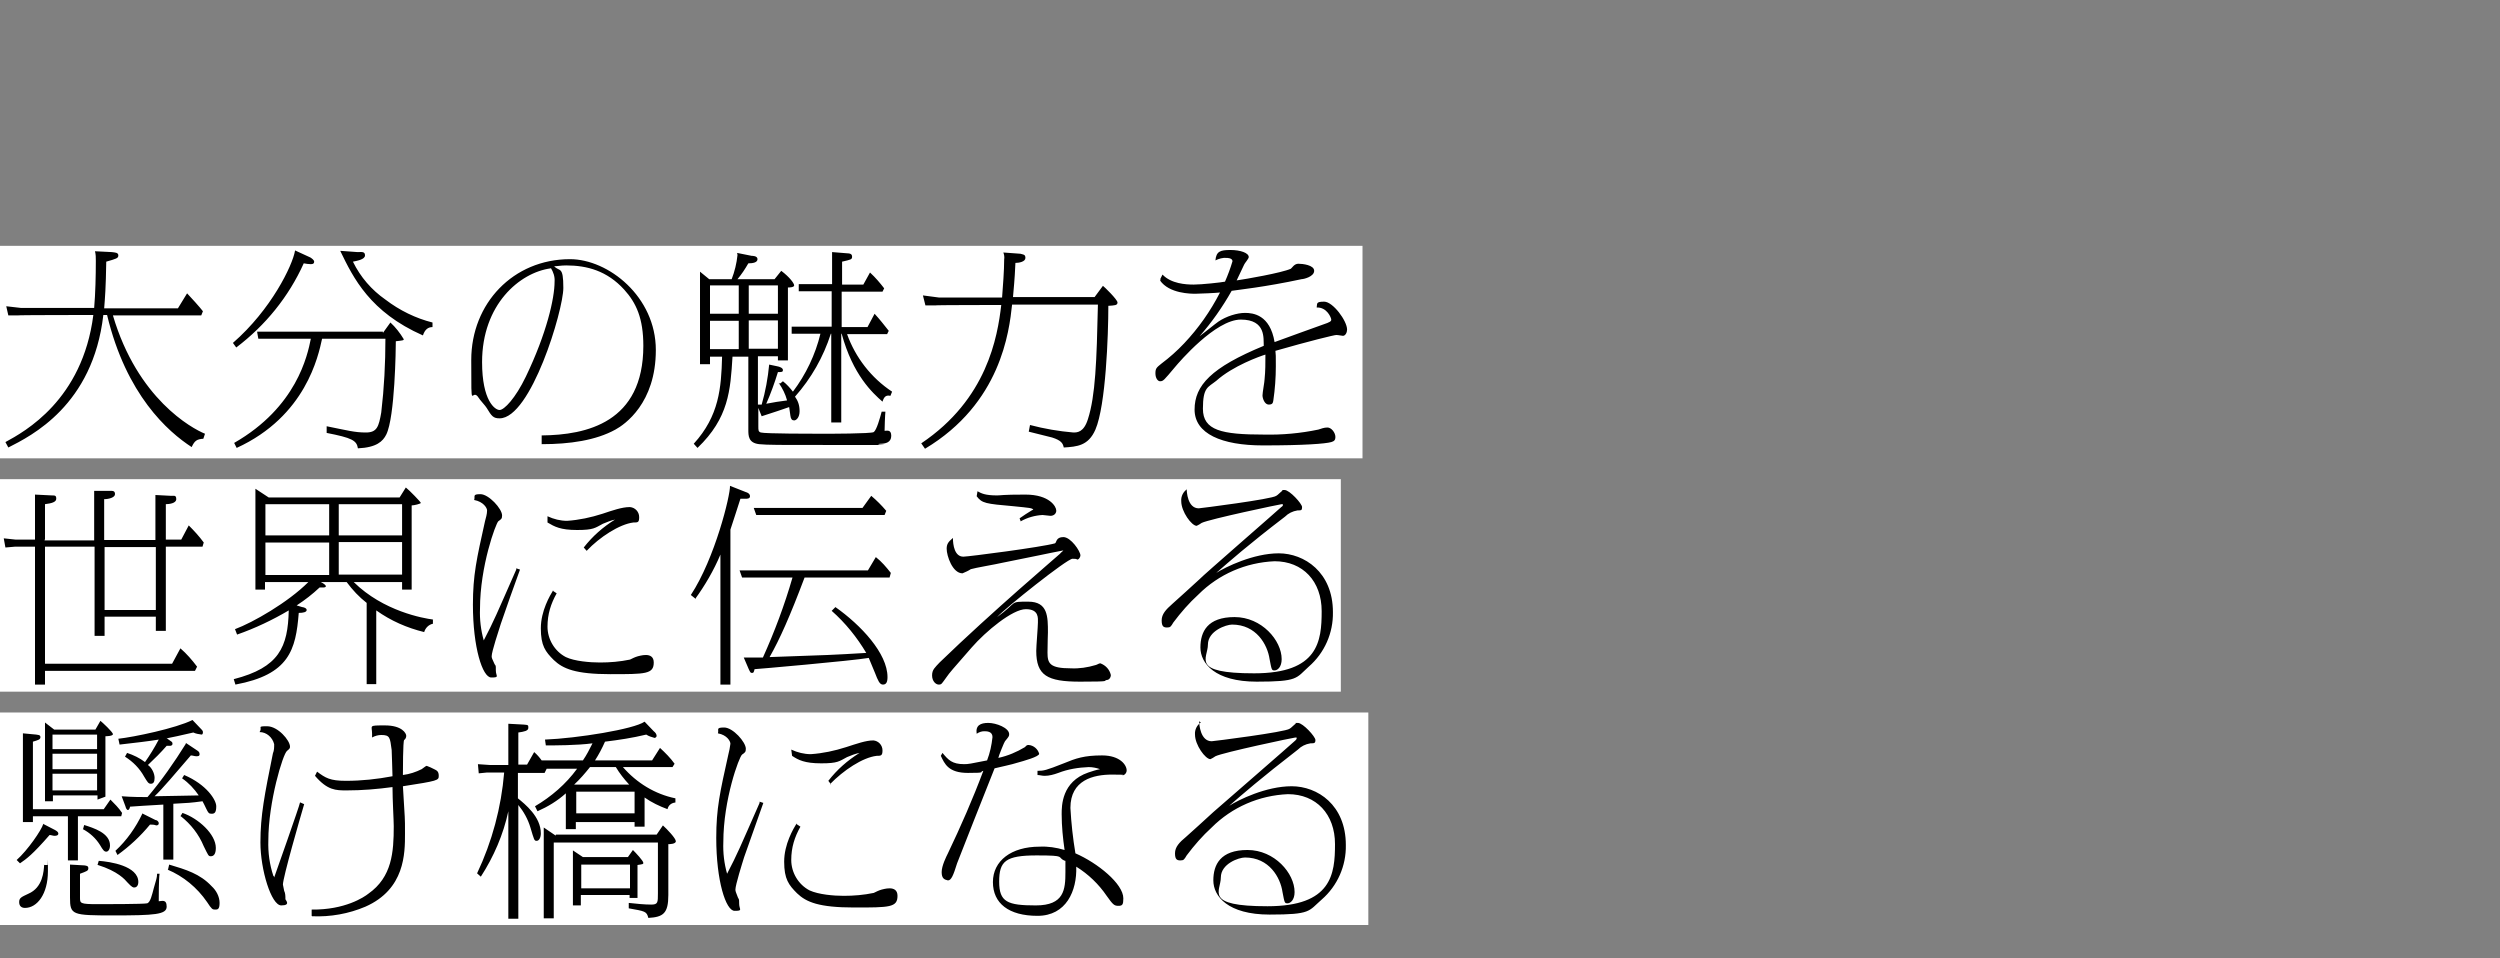
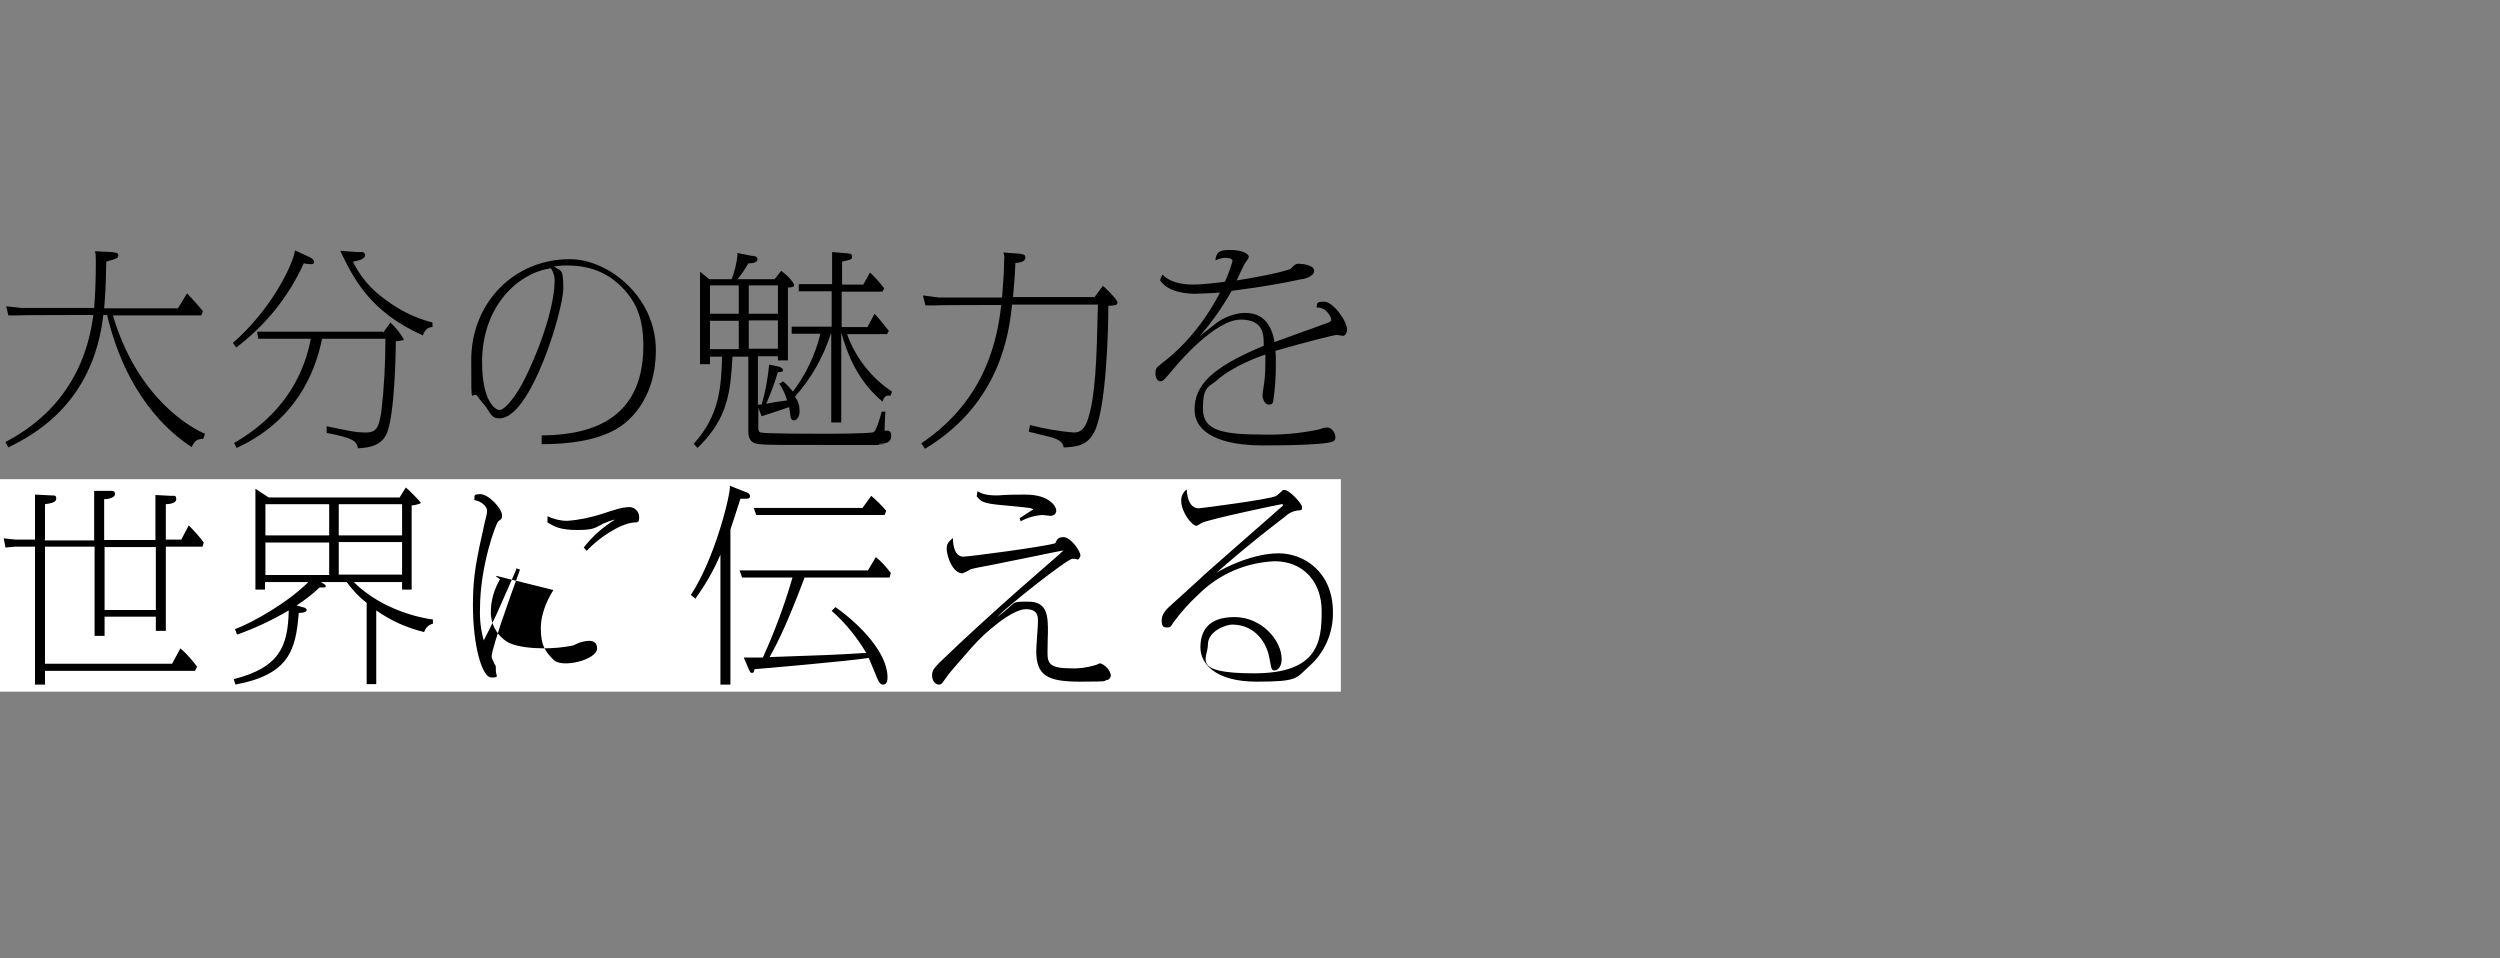
<svg xmlns="http://www.w3.org/2000/svg" id="_レイヤー_1" version="1.1" viewBox="0 0 600 230">
  <rect x="0" y="0" width="600" height="230" fill="#808080" stroke="none" />
  <defs>
    <style>
      .st0 {
        fill: #fff;
      }
    </style>
  </defs>
  <g>
-     <rect id="_長方形_24099" class="st0" y="59" width="327" height="51" />
    <path d="M25,74c.2-2.5.4-4.8.5-11.2,2.4-.7,2.9-.8,2.9-1.5s-.8-.7-1.6-.8l-4-.2c.2.8.2,1.5.2,2.3,0,3.7-.1,7.8-.4,11.3H5l-3.5-.4.5,2.2h2.2c0-.1,18.2-.1,18.2-.1-2.6,20.4-16.5,28-21.1,30.5l.7,1.3c5.5-2.8,20.3-10.1,22.8-31.8h.9c4.6,19.2,14.6,28,20.3,31.7.7-1.5,1.2-1.9,2.8-2l.4-1.2c-3.2-1.3-16.2-8.4-22.1-28.4h21.2l.4-1c-.5-.7-3.2-3.7-3.8-4.3l-2.2,3.6s-17.7,0-17.7,0ZM91.8,79.6h-30.1l.3,1.7h12.6c-.8,4-3.4,16.4-18.4,25l.6,1.2c16.6-7.6,19.6-22.1,20.5-26.2h15.2c0,5.9-.3,11.8-1,17.7-.6,3.4-1,4.8-3.7,4.8s-4.4-.5-9.4-1.5v1.6c6.1,1.2,7.2,1.8,7.5,3.7,4.5-.2,6-1.7,6.8-3.3,2.1-4.2,2.3-20.8,2.3-22.4,1.7-.2,1.9-.2,1.9-.5-.9-1.5-2-2.9-3.2-4l-1.8,2.5v-.3h-.1ZM70.8,60.2c-.6,3.5-5.7,14.1-14.9,22.1l.8,1.1c7-5.3,12.6-12.2,16.2-20.2.6.1,1.1.2,1.7.2s.8-.2.8-.6-.6-.8-.9-1l-3.7-1.7h0ZM81.7,60.3c3.1,6.4,7.1,14.6,19.8,20.2.5-1.5,1.3-2,2.3-2v-1.1c-4-1-7.9-2.9-11.3-5.5-3.3-2.3-6-5.4-7.8-9.1.9-.2,2.9-.5,2.9-1.5s-.8-.8-1.8-.8l-4.1-.3h0ZM130.1,106.6c6.6,0,12.9-.9,17.6-3.5,2.2-1.2,9.7-6.3,9.7-19.1s-11.4-21.8-20.6-21.8c-13.6,0-23.7,10.6-23.7,24.2s0,6.2,1.8,9.1c.2.4,1.7,2,1.9,2.4,1.2,2,1.6,2.5,3.1,2.5,7.5,0,15.3-25.9,15.3-31.3s-.9-3.8-2.2-5.2c.8,0,1.6-.2,2.9-.2,5,0,9.8,1.3,13.9,5.8,2.9,3.2,4.6,6.9,4.6,13.5,0,18.4-13.6,21.4-24.4,21.5v2.1h0ZM132.2,64.3c.6,1,1,2.1.9,3.3,0,4-1.9,12.4-6.9,22.8-2.5,5.2-5.2,8-6.3,8s-4.2-2.2-4.2-11.5c0-13.8,9-21.5,16.5-22.5h0ZM186.9,91.9c.9,1.3,1.6,2.7,2,4.2-1.6.2-3.6.5-5,.8,1.1-2.5,2-5,2.8-7.6.9,0,1.2,0,1.2-.5s-.8-.8-1.4-.9l-1.9-.4c-.3,3.2-.9,6.5-1.8,9.6h-.9v-11.6h4.8v1h2.4v-17.5c.2,0,1.5,0,1.5-.5s-1.1-2-3.1-3.5l-1.6,2h-8.9c1-1.2,1.8-2.4,2.6-3.8,1.1,0,2.2-.2,2.2-1s-1.2-.8-1.4-.8l-3.5-.7c0,.1.1.3.1.5-.2,2-.7,4-1.4,5.8h-5.4l-2.2-1.8v22.2h2.4v-1.8h2.9c-.2,7.5-.7,14.2-6.8,20.9l.9,1c7.5-7.2,7.9-13.8,8.4-21.9h3.8v17.5c0,1.5,0,3.2,2.6,3.5,2.4.2,3.1.2,20.2.2s5.9,0,8.9-.3c1.2,0,2.6-.3,2.6-1.9s-1.1-1.2-1.6-1.2c0-.6.1-3.8.2-4.6h-.9c-.4,1.5-1.2,4.4-1.9,4.9-.6.4-10.9.4-12.2.4-2.2,0-13.9,0-14.9-.3-.6-.2-.6-.5-.6-1.5v-4.4l.8,2c3.1-1,4.9-1.6,6.6-2.2.1.7.2,1.4.3,2.1.1.8.4,1.1.9,1.1s1.3-.7,1.3-2.2-.4-2.5-1.1-3.5c3.9-4.4,6.8-9.5,8.6-15.1h.1v21.3h2.4v-21.3h.1c2.7,9.9,7.4,14.2,9.8,16.3.4-1.3.9-1.6,1.9-1.4l.4-1c-5-3.3-8.8-8.2-10.8-13.8h9.6l.4-.8c-1.1-1.4-2.2-2.8-3.4-4.1l-1.7,3.2h-6.2v-8.5h9.8l.4-.8c-1-1.3-2.1-2.6-3.4-3.8l-1.6,2.9h-5.1v-5.5c2.1-.5,2.4-.5,2.4-1.2s-.6-.8-1.1-.8l-3.7-.3v7.7h-8v1.7h7.9v8.5h-9.6v1.7h6.9c-1.2,5-3.5,9.8-6.6,13.9-.7-.9-1.5-1.8-2.4-2.5l-.6.5h-.4ZM170.4,68.5h6.9v6.8h-6.9v-6.8ZM170.4,77h6.9v6.8h-6.9v-6.8ZM179.7,83.7v-6.8h7v6.8h-7ZM179.7,75.3v-6.8h7v6.8h-7ZM243.1,71.5c.2-2.6.4-3.8.6-8.4.9,0,2.4-.3,2.4-1.2s-.6-.8-1.2-1l-4.1-.3c.2.5.3,1.1.2,1.7,0,2.6-.3,6.5-.5,9.1h-15.2l-3.8-.5.6,2.4h2.3c0-.1,15.9-.1,15.9-.1-.9,7.7-3.4,22.6-19.2,33.2l.9,1.3c18.2-10.9,20.2-28.1,20.9-34.6h20.6c-.3,13.6-.6,21.9-2.4,27.5-1,3.2-2.6,3.2-3.5,3.2-3.5-.3-7-.9-10.4-1.8l-.3,1.6,5.6,1.4c2.2.7,2.6,1.4,2.8,2.4,3.2-.2,5.9-.4,7.6-4.3,2.5-5.8,3.1-22.7,3.1-29.7,1.5-.1,2.2-.1,2.2-.8s-3.2-3.8-3.5-4l-2,2.7h-19.8l.2.2h0ZM278.4,67.3c2.2,3.2,7.5,3.2,8.5,3.2s5.2-.2,5.9-.3c-2.3,4.5-5.2,8.6-8.6,12.2-1.7,1.8-3.5,3.4-5.5,4.9-1.1.9-1.4,1.1-1.4,2.3s.6,1.9,1.1,1.9c.8,0,.9-.2,3.6-3.4,1-1.2,9.7-11.4,15.8-11.4s5.4,4.6,5.5,6.3c-12.6,5.2-16.6,9.5-16.6,15.3s6.5,8.6,16.4,8.6,15-.4,16.4-.8c.7-.2,1-.5,1-1.2,0-1.1-1-2.3-1.9-2.3s-1.5.3-2.2.5c-4.3.9-8.7,1.3-13.1,1.2-10.1,0-14.6-1-14.6-6.2s1.2-5.1,3.2-6.7c4-3.6,10.5-5.9,11.8-6.3,0,2,0,4-.2,5.9,0,.6-.5,3.2-.5,3.9s.5,2.2,1.5,2.2,1-.5,1.1-1c.4-2.7.6-5.5.6-8.2s0-2.8-.1-3.7c8-2.3,14.1-3.8,14.6-3.8s1.4.2,1.6.2c.6,0,1-.8,1-1.5,0-2.1-3.4-6.7-5.5-6.7s-1.6.5-1.8,1.4c2.5-.1,3.5,2.5,3.5,2.9s-.2.6-2,1.2c-1.6.6-9.8,3.5-11.6,4.2-1.1-6.6-5.2-7-7.1-7s-4.5.8-6.4,2.1c-.6.4-3.8,3-4.5,3.5,2.9-3.3,5.5-7,7.7-10.9,1.2-.2,8-.9,16.8-2.8.5,0,3-.6,3-2s-2.8-1.7-3.8-1.7-1.5,1-1.8,1.2c-2.2,1-10.9,2.5-13,2.8.5-1,1.3-2.8,1.8-3.8.1-.3,1.1-1.4,1.1-1.8,0-1-2-1.7-4.4-1.7s-3.4.3-3.6,2.5c.8-.4,1.8-.7,2.7-.6.1,0,1.4,0,1.4.8-.5,1.7-1.1,3.3-1.8,4.9-1,.2-5.6.7-7.5.7s-5.4-.2-7.5-2.4l-.5,1v.4h-.1Z" />
  </g>
  <g>
    <rect id="_長方形_24100" class="st0" y="115" width="321.8" height="51" />
-     <path d="M10.8,129.5v-8.5c1.6-.2,2.7-.5,2.7-1.3s-.3-.8-1.1-.8l-4-.2v10.8H3.7l-2.8-.3.4,2.2,2.3-.2h4.8v33.1h2.4v-3.3h36l.5-1c-1.2-1.6-2.5-3.1-4-4.4l-2,3.7H10.8v-28.1h11.9v21.4h2.4v-4.6h12.3v3.4h2.4v-20.2h8.8l.3-1c-1.1-1.5-2.3-2.8-3.6-4.1l-1.8,3.4h-3.7v-8.5c.8,0,2.5-.2,2.5-1.2s-.5-.8-1.2-.8l-3.8-.2v10.8h-12.3v-9.8c1.1,0,2.6-.4,2.6-1.2s-.5-.8-1.2-.8h-3.8v11.9h-11.9v-.2h0ZM25.1,131.3h12.3v15.1h-12.3s0-15.1,0-15.1ZM104,148.7c-2.4-.3-12-2-19.1-9h11.6v1.8h2.3v-20.2c.6,0,2.2-.4,2.2-.6s-2.7-3-3.6-3.7l-1.5,2.4h-31.4l-3.2-2.1v24.2h2.3v-1.8h10.4c-4.9,4.9-13.3,9.7-17.6,11.3l.5,1.3c4.3-1.5,8.5-3.5,12.4-5.8-.2,8.8-2.3,13.7-13.2,16.5l.4,1.3c12.9-2.4,14.5-8.3,15.2-17.2,1.1,0,1.9-.2,1.9-.7s-.9-.7-1.1-.7l-1.3-.4c2-1.3,3.8-2.7,5.5-4.3h.8c.2,0,.7,0,.7-.3s-.6-.7-1.2-1h6.2c1.4,1.9,3,3.6,4.8,5v19.5h2.3v-17.7c3.5,2.5,7.4,4.2,11.5,5.2.3-1,1.1-1.8,2.1-2v-1h0ZM63.7,121h15.3v7.5h-15.3v-7.5ZM63.7,130.2h15.3v7.8h-15.3v-7.8ZM96.5,137.9h-15.2v-7.8h15.2v7.8ZM96.5,128.5h-15.2v-7.5h15.2v7.5ZM123.9,136.7c-4.8,10.9-5.3,12.2-7.8,17-.7-2.5-1-5-.9-7.6,0-10.2,3.8-20.5,4.4-21,.7-.5.9-.6.9-1.4,0-1.6-3.2-5.1-5.2-5.1s-1.2.5-1.5,1.4c2.2.4,3.1,1.9,3.1,2.5,0,.9-.3,1.8-.5,2.6-2,9-2.9,12.9-2.9,20,0,10.3,2.3,17.5,4.4,17.5s1.1-.3,1.1-1.7,0-1-.3-1.5c-.6-1.3-.7-1.5-.7-1.9,0-1.1,1.7-6.2,2.2-7.8.6-1.8,3.8-10.9,4.6-13l-.9-.3s0,.3,0,.3ZM140.8,132.2c3.1-3.3,7.9-6.4,11.2-6.8,1.1,0,1.4,0,1.4-1.3s-1-2.3-2.2-2.4h-.1c-1.8,0-4.1.8-6.5,1.6-2.8.9-5.6,1.5-8.5,1.7-1.6,0-3.2-.4-4.7-1.1v1.5c1.7,1,3.1,1.8,7.1,1.8s4.3-.5,6.2-1.5c1-.4,1.9-.8,2.9-1-2.9,1.8-5.4,4-7.5,6.7l.7.8h0ZM132.8,141.6c-.8,1.3-3,5-3,9.2s1.1,5.6,3.1,7.6c2.2,2.1,5.2,3.4,13.6,3.4s10.4,0,10.4-2.8-3.6-1.5-3.8-1.5c-.7.2-1.3.5-1.9.8-2.4.5-4.8.7-7.2.7s-6.1-.3-8.2-1.3c-2.7-1.4-4.4-4.3-4.4-7.3s.8-5.5,2.2-8l-.9-.6v-.2h0ZM166.8,143.8c2.4-3.3,4.5-6.9,6.1-10.7v31.2h2.4v-37.2c.4-1.1,1.8-5.6,2.4-7.4h1.2c.4,0,1.1,0,1.1-.6s-.6-.9-1-1l-3.8-1.5c.1,2.2-3.6,17.4-9.4,26.2l1,.8h0v.2ZM199.6,146.6c3.3,2.9,6.1,6.4,8.3,10.1-8.4.5-8.6.5-23.2,1,2.4-4.2,4.9-9.8,8.4-19.1h20.4l.3-1.1c-1.1-1.4-2.2-2.7-3.6-3.8l-1.9,3.2h-30.8l.6,1.7h12.1c-1.9,6.6-4.3,13-7.1,19.2h-4.6l1.2,2.8c.4.8.4.9.8.9s.4-.2.6-.9c.4,0,23.3-2,27.4-2.7.4,1,.6,1.4,1.5,3.6.7,1.8,1.1,2.8,1.9,2.8s1.1-.6,1.1-1.8c0-5.7-6.4-12.5-12.5-16.8l-.9.9ZM180.9,121.9l.6,1.7h30.8l.4-1c-1.1-1.3-2.3-2.5-3.6-3.6l-2.1,2.9h-26.1,0ZM245,125.1c1.6-.9,3.4-1.4,5.2-1.5.3,0,1.6.2,1.9.2.7,0,1.3-.4,1.4-1.1v-.2c0-.9-1.6-3.8-7.4-3.8s-5.8.2-6.8.2c-2.9,0-3.8-.5-4.7-1l-.2,1.2c1.3,1.7,2.1,1.8,8.9,2.4,3.9.4,4.3.4,4.7.8l-.4.2c-1,.6-1.9,1.2-2.9,1.9l.3.8h0ZM228.6,129.2c-1.1.9-1.4,1.5-1.4,2.5,0,1.7,1.4,5.9,3.8,5.9.7-.3,1.4-.6,2-1,.9-.3,6.2-1.2,7.4-1.5,9.1-1.8,10.1-2.1,14.8-3-.1.2-.6.5-.8.8-.5.5-16.3,13.9-28.9,26.1-1.1,1.2-1.8,1.7-1.8,3.1s.9,2.2,1.6,2.2.7-.2,1.8-1.7c.9-1.3,1.4-1.8,6.1-7.2,3.4-3.9,9.8-9.2,13-9.2s2.9,2.2,2.9,3.2-.4,5.7-.4,6.8c0,5.9,2.6,7.4,10.5,7.4s5.4-.2,6.4-.4c.6,0,1-.6,1-1.2-.3-1.3-1.2-2.3-2.5-2.8-.4,0-.7.3-1.1.4-2,.6-4,.9-6,.8-5.1,0-5.6-1.2-5.6-3.8s.1-4,.1-4.8c0-3.8,0-7.4-4.7-7.4s-2.4,0-7.5,3.7c2-2.2,16.8-14,18.1-14s1,.2,1.1.2c.5,0,.8-.7.8-1,0-1-2.3-4.4-4.1-4.4s-1.6,1.3-2,1.5c-3.1.9-20.8,3.2-22,3.2-2.1,0-2.5-2.8-2.5-4.5h0ZM284.9,117.4c-.9.6-1.5,1.7-1.4,2.9,0,2.5,2.5,5.9,3.7,5.9.4-.2.8-.4,1.2-.7,1.8-.9,18.9-4.5,19.2-4.5s.3,0,.3.2-.2.4-.4.5c-.6.6-18.9,16.5-19.6,17.3-1.1,1-6,5.5-6.5,5.9-1.6,1.4-2.6,2.5-2.6,4s.5,1.7,1.3,1.7.9-.2,1.5-1.2c1.8-2.4,3.8-4.7,6-6.7,4.9-4.9,11.4-7.7,18.3-8,6.8,0,11.3,4.8,11.3,12s-.8,14.9-16.2,14.9-11.1-3.6-11.1-6.9,4.4-4.8,5.8-4.8c5.8,0,8.5,4.8,9,8.3.5,2.6.5,2.7,1.2,2.7s1.7-.8,1.7-2.7c0-4.5-4.8-10.1-11.3-10.1s-8.2,3.5-8.2,7.3,3.5,8.2,13.5,8.2,9.4-.8,12.5-3.6c3.8-3.3,5.9-8.1,5.8-13.1,0-9.6-6.9-14.1-13-14.1s-12.8,3.3-15,4.7c3.1-2.7,7.6-6.7,16.5-13.5.8-.8,1.8-1.3,3-1.5.9,0,1.1,0,1.1-.8s-3-4.1-4.2-4.1-.4,0-.5.2c-.2,0-1.2,1.1-1.5,1.2-1,.8-18.3,3-18.6,3-2.7,0-2.9-4-2.9-4.8v.2h.1Z" />
+     <path d="M10.8,129.5v-8.5c1.6-.2,2.7-.5,2.7-1.3s-.3-.8-1.1-.8l-4-.2v10.8H3.7l-2.8-.3.4,2.2,2.3-.2h4.8v33.1h2.4v-3.3h36l.5-1c-1.2-1.6-2.5-3.1-4-4.4l-2,3.7H10.8v-28.1h11.9v21.4h2.4v-4.6h12.3v3.4h2.4v-20.2h8.8l.3-1c-1.1-1.5-2.3-2.8-3.6-4.1l-1.8,3.4h-3.7v-8.5c.8,0,2.5-.2,2.5-1.2s-.5-.8-1.2-.8l-3.8-.2v10.8h-12.3v-9.8c1.1,0,2.6-.4,2.6-1.2s-.5-.8-1.2-.8h-3.8v11.9h-11.9v-.2h0ZM25.1,131.3h12.3v15.1h-12.3s0-15.1,0-15.1ZM104,148.7c-2.4-.3-12-2-19.1-9h11.6v1.8h2.3v-20.2c.6,0,2.2-.4,2.2-.6s-2.7-3-3.6-3.7l-1.5,2.4h-31.4l-3.2-2.1v24.2h2.3v-1.8h10.4c-4.9,4.9-13.3,9.7-17.6,11.3l.5,1.3c4.3-1.5,8.5-3.5,12.4-5.8-.2,8.8-2.3,13.7-13.2,16.5l.4,1.3c12.9-2.4,14.5-8.3,15.2-17.2,1.1,0,1.9-.2,1.9-.7s-.9-.7-1.1-.7l-1.3-.4c2-1.3,3.8-2.7,5.5-4.3h.8c.2,0,.7,0,.7-.3s-.6-.7-1.2-1h6.2c1.4,1.9,3,3.6,4.8,5v19.5h2.3v-17.7c3.5,2.5,7.4,4.2,11.5,5.2.3-1,1.1-1.8,2.1-2v-1h0ZM63.7,121h15.3v7.5h-15.3v-7.5ZM63.7,130.2h15.3v7.8h-15.3v-7.8ZM96.5,137.9h-15.2v-7.8h15.2v7.8ZM96.5,128.5h-15.2v-7.5h15.2v7.5ZM123.9,136.7c-4.8,10.9-5.3,12.2-7.8,17-.7-2.5-1-5-.9-7.6,0-10.2,3.8-20.5,4.4-21,.7-.5.9-.6.9-1.4,0-1.6-3.2-5.1-5.2-5.1s-1.2.5-1.5,1.4c2.2.4,3.1,1.9,3.1,2.5,0,.9-.3,1.8-.5,2.6-2,9-2.9,12.9-2.9,20,0,10.3,2.3,17.5,4.4,17.5s1.1-.3,1.1-1.7,0-1-.3-1.5c-.6-1.3-.7-1.5-.7-1.9,0-1.1,1.7-6.2,2.2-7.8.6-1.8,3.8-10.9,4.6-13l-.9-.3s0,.3,0,.3ZM140.8,132.2c3.1-3.3,7.9-6.4,11.2-6.8,1.1,0,1.4,0,1.4-1.3s-1-2.3-2.2-2.4h-.1c-1.8,0-4.1.8-6.5,1.6-2.8.9-5.6,1.5-8.5,1.7-1.6,0-3.2-.4-4.7-1.1v1.5c1.7,1,3.1,1.8,7.1,1.8s4.3-.5,6.2-1.5c1-.4,1.9-.8,2.9-1-2.9,1.8-5.4,4-7.5,6.7l.7.8h0ZM132.8,141.6c-.8,1.3-3,5-3,9.2s1.1,5.6,3.1,7.6s10.4,0,10.4-2.8-3.6-1.5-3.8-1.5c-.7.2-1.3.5-1.9.8-2.4.5-4.8.7-7.2.7s-6.1-.3-8.2-1.3c-2.7-1.4-4.4-4.3-4.4-7.3s.8-5.5,2.2-8l-.9-.6v-.2h0ZM166.8,143.8c2.4-3.3,4.5-6.9,6.1-10.7v31.2h2.4v-37.2c.4-1.1,1.8-5.6,2.4-7.4h1.2c.4,0,1.1,0,1.1-.6s-.6-.9-1-1l-3.8-1.5c.1,2.2-3.6,17.4-9.4,26.2l1,.8h0v.2ZM199.6,146.6c3.3,2.9,6.1,6.4,8.3,10.1-8.4.5-8.6.5-23.2,1,2.4-4.2,4.9-9.8,8.4-19.1h20.4l.3-1.1c-1.1-1.4-2.2-2.7-3.6-3.8l-1.9,3.2h-30.8l.6,1.7h12.1c-1.9,6.6-4.3,13-7.1,19.2h-4.6l1.2,2.8c.4.8.4.9.8.9s.4-.2.6-.9c.4,0,23.3-2,27.4-2.7.4,1,.6,1.4,1.5,3.6.7,1.8,1.1,2.8,1.9,2.8s1.1-.6,1.1-1.8c0-5.7-6.4-12.5-12.5-16.8l-.9.9ZM180.9,121.9l.6,1.7h30.8l.4-1c-1.1-1.3-2.3-2.5-3.6-3.6l-2.1,2.9h-26.1,0ZM245,125.1c1.6-.9,3.4-1.4,5.2-1.5.3,0,1.6.2,1.9.2.7,0,1.3-.4,1.4-1.1v-.2c0-.9-1.6-3.8-7.4-3.8s-5.8.2-6.8.2c-2.9,0-3.8-.5-4.7-1l-.2,1.2c1.3,1.7,2.1,1.8,8.9,2.4,3.9.4,4.3.4,4.7.8l-.4.2c-1,.6-1.9,1.2-2.9,1.9l.3.8h0ZM228.6,129.2c-1.1.9-1.4,1.5-1.4,2.5,0,1.7,1.4,5.9,3.8,5.9.7-.3,1.4-.6,2-1,.9-.3,6.2-1.2,7.4-1.5,9.1-1.8,10.1-2.1,14.8-3-.1.2-.6.5-.8.8-.5.5-16.3,13.9-28.9,26.1-1.1,1.2-1.8,1.7-1.8,3.1s.9,2.2,1.6,2.2.7-.2,1.8-1.7c.9-1.3,1.4-1.8,6.1-7.2,3.4-3.9,9.8-9.2,13-9.2s2.9,2.2,2.9,3.2-.4,5.7-.4,6.8c0,5.9,2.6,7.4,10.5,7.4s5.4-.2,6.4-.4c.6,0,1-.6,1-1.2-.3-1.3-1.2-2.3-2.5-2.8-.4,0-.7.3-1.1.4-2,.6-4,.9-6,.8-5.1,0-5.6-1.2-5.6-3.8s.1-4,.1-4.8c0-3.8,0-7.4-4.7-7.4s-2.4,0-7.5,3.7c2-2.2,16.8-14,18.1-14s1,.2,1.1.2c.5,0,.8-.7.8-1,0-1-2.3-4.4-4.1-4.4s-1.6,1.3-2,1.5c-3.1.9-20.8,3.2-22,3.2-2.1,0-2.5-2.8-2.5-4.5h0ZM284.9,117.4c-.9.6-1.5,1.7-1.4,2.9,0,2.5,2.5,5.9,3.7,5.9.4-.2.8-.4,1.2-.7,1.8-.9,18.9-4.5,19.2-4.5s.3,0,.3.2-.2.4-.4.5c-.6.6-18.9,16.5-19.6,17.3-1.1,1-6,5.5-6.5,5.9-1.6,1.4-2.6,2.5-2.6,4s.5,1.7,1.3,1.7.9-.2,1.5-1.2c1.8-2.4,3.8-4.7,6-6.7,4.9-4.9,11.4-7.7,18.3-8,6.8,0,11.3,4.8,11.3,12s-.8,14.9-16.2,14.9-11.1-3.6-11.1-6.9,4.4-4.8,5.8-4.8c5.8,0,8.5,4.8,9,8.3.5,2.6.5,2.7,1.2,2.7s1.7-.8,1.7-2.7c0-4.5-4.8-10.1-11.3-10.1s-8.2,3.5-8.2,7.3,3.5,8.2,13.5,8.2,9.4-.8,12.5-3.6c3.8-3.3,5.9-8.1,5.8-13.1,0-9.6-6.9-14.1-13-14.1s-12.8,3.3-15,4.7c3.1-2.7,7.6-6.7,16.5-13.5.8-.8,1.8-1.3,3-1.5.9,0,1.1,0,1.1-.8s-3-4.1-4.2-4.1-.4,0-.5.2c-.2,0-1.2,1.1-1.5,1.2-1,.8-18.3,3-18.6,3-2.7,0-2.9-4-2.9-4.8v.2h.1Z" />
  </g>
  <g>
-     <rect id="_長方形_241001" class="st0" y="171" width="328.4" height="51" />
-     <path d="M13,175.1l-2.2-1.7v18.9h1.9v-1.4h10.7v1l1.9-.7v-14.5s1.8,0,1.8-.5-2.6-2.9-3-3.2l-1.2,2.1h-9.9,0ZM12.6,180.9h10.7v3.7h-10.7s0-3.7,0-3.7ZM12.6,176.3h10.7v3.5h-10.7s0-3.5,0-3.5ZM12.6,185.7h10.7v4h-10.7s0-4,0-4ZM44.6,178.5c-2.8,4.5-5.8,8.8-9.2,12.8-1,0-3.9,0-6.2-.2l.9,2.4c.1.4.3.9.6.9s.5-.6.5-.8c2.6-.2,3.1-.2,8-.5v13.2h2.4v-13.4c3.6-.2,4.1-.2,7-.6.4.7.4.8.9,1.8s.6,1.2,1.3,1.2,1.1-.3,1.1-1.8-2.3-5.2-7.7-7.5l-.5.8c1.6,1.1,2.9,2.5,4,4.1-1.3,0-8.8.2-10.6.2,1.9-1.8,5-5.5,8.7-9.8.4,0,.9.2,1.3.2s.8,0,.8-.5-.3-.7-.6-.9l-2.7-1.8v.2h0ZM40.2,208.7c3.8,1.6,7.1,4.3,9.5,7.8,1.1,1.7,1.3,1.8,1.9,1.8s1.1,0,1.1-1.6c0-1.5-.8-3-1.9-4-2.8-3-6.2-4-10.2-5.2l-.3,1.3h0ZM7.9,194.2v-16.2c1.3-.4,1.8-.5,1.8-1.1s-.7-.5-1-.6l-3.2-.3v21.3h2.4v-1.4h8.4v10.6h2.4v-10.6h10.4l.2-.8c-.8-1.2-1.8-2.2-2.8-3.2l-1.6,2.3H7.9ZM40,177.2c2-.4,2.5-.5,6.4-1.4.6.3,1.3.4,2,.5.2,0,.3-.3.3-.5,0-.3,0-.4-.5-.9l-2-2.1c-4,2-14.1,4.1-17.8,4.5l.3,1.4c3.5-.4,7-.8,9.4-1.2-1,1.9-2.1,3.7-3.3,5.4-1.3-1-2.8-1.7-4.3-2.2l-.5.9c1.9,1.2,3.5,2.8,4.6,4.8.8,1.3,1,1.7,1.6,1.7s.9-.4.9-1.4-.6-2.4-1.6-3.1c1.6-1.5,3.1-3,4.5-4.6h.8c0,0,.6,0,.6-.5s-.3-.5-.8-.9l-.7-.5h.1ZM10.4,197.7c-.4,1.5-3.8,6.4-6.4,8.7l.8.8c1.6-1.1,3-2.1,7.1-6.8.4,0,.8.2,1.2.2.6,0,.9-.2.9-.5,0-.5-.5-.7-.8-.9l-2.9-1.5h.1ZM19.9,199c1.7.9,3.1,2.2,4.1,3.8.7,1.2,1,1.6,1.5,1.6s.9-.6.9-1.5c0-3-4-4.2-6.2-4.9l-.3,1.1h0ZM34.2,195.2c-1.6,3.4-3.8,6.5-6.5,9l.5,1c2.9-2.1,5.5-4.5,7.8-7.3.5,0,1,0,1.5.2.5,0,.6-.3.6-.5,0-.5-.5-.8-.8-.8l-3-1.5h0ZM43.4,195.9c2.4,1.9,4.3,4.3,5.5,7.2,1.1,2.2,1.1,2.4,1.7,2.4s1.2-.4,1.2-2c0-3.3-4.2-7.1-8-8.4l-.5.8h0ZM16.8,207.5v7.9c0,4.2.5,4.3,10.4,4.3s12.8-.2,12.8-2.1-1.2-1.3-1.9-1.3c0-.9,0-5.5.2-6.6h-.6c0,.9-.2,1.4-.8,3.5-.4,1.5-.8,3.4-1.6,3.6-.9.2-10.2.2-11.9.2-4.2,0-4.2-.2-4.2-1.6v-5.7c1.6-.6,2-.7,2-1.3s-.4-.6-.9-.7l-3.5-.2h0ZM10.6,207.5c-.1,1.6-.3,5.5-3.8,7-1.7.8-2.2,1-2.2,2s.6,1.4,1.4,1.4h0c2.9,0,5.5-3.3,5.5-8.8s0-1-.1-1.5h-1,.1ZM23.5,207.6c4.8,1.5,6.5,3.5,7.1,4.2,1.1,1.2,1.4,1.2,1.6,1.2.8,0,1-.8,1-1.3,0-3.9-6.8-4.9-9.5-5.1l-.3,1h0ZM74.9,219.9c4.4.2,8.8-.6,12.8-2.3,9.5-4.2,9.5-12.8,9.5-17.5s0-2.5-.5-11.4c8.4-1.3,8.6-1.4,8.6-2.5s-.5-1.3-1.1-1.6-1.2-.6-1.8-.8c-.2,0-1,.7-1.2.8-1.4.7-2.9,1.2-4.5,1.4,0-.8,0-8.2.3-8.4.3-.2.5-.6.5-1,0-.6-1-2.5-5.1-2.5s-3.1,0-3.1,2,0,.6,0,.9c.7-.4,1.5-.6,2.2-.6,2.1,0,2.1.6,2.5,3.6,0,.3.2,5.3.2,6.3-3.7.7-7.4,1.1-11.2,1.1s-4.9-.7-6.9-2.2l-.5,1c3,3.5,5,3.5,7.6,3.5,3.7,0,7.3-.3,11-.8,0,3.1.3,8,.3,9.4,0,6.2-.4,12.2-6.1,16.2-1,.8-5.6,3.9-13.6,3.8v1.5h0ZM72,192.6c0,.5-6.2,18-6.2,18,0,0,0-.3-.2-.4-.9-2.7-1.3-5.6-1.2-8.5,0-9.2,3.5-20.8,4.5-21.5.6-.5.7-.6.7-1,0-1.5-2.9-4.9-5.5-4.9s-1,.2-1.8,1.4c1.7,0,3.1,1.3,3.5,2.9,0,.8,0,1.5-.3,2.2-2,9.9-3,14.9-3,21.4s2.6,15.1,5,15.1,1-1.3,1-1.5c0-.7,0-1.4-.3-2,0-.2-.3-1.3-.3-1.5,0-1.7,4.1-15.9,5.1-19.3l-.9-.4s0,0,0,0ZM152.3,197v1.4h2.4v-7c1.7,1.2,3.6,2.1,5.5,2.8.2-.9.9-1.5,1.9-1.6v-1c-4.9-1-9.3-3.7-12.6-7.5h11.9l.5-.8c-1-1.4-2.2-2.6-3.5-3.8l-1.9,3h-13.7c.9-1.4,1.7-2.9,2.4-4.5,3.3-.4,6.6-.9,9.9-1.7.6.4,1.3.6,2,.8.2,0,.4-.2.5-.4h0c0-.5-.3-.9-.7-1.2l-2.2-2.3c-2.5,1.8-16.2,4-23.9,4.3l.2,1.4c2,0,7.5,0,11.2-.5-.7,1.4-1.4,2.8-2.3,4.1h-9.9c-.5-.7-1.1-1.4-1.8-2l-1.7,3h-2.1v-7.7c1.4-.2,2.4-.4,2.4-1.1s0-.7-1.1-.8l-3.7-.2v9.9h-4.4l-2.9-.2.2,2.2,2-.2h4.1c-.7,8.4-2.9,16.6-6.5,24.2l.9.8c3.1-4.8,5.4-10.1,6.6-15.7v25.8h2.4v-27.3c1.3,1.6,2.3,3.4,2.9,5.4.9,3,.9,3.2,1.5,3.2s1-.8,1-1.8c0-4-3.8-7-5.5-8.4v-6.1h6.4l.5-1h7.3c-2.7,3.7-6.2,6.7-10.1,9l.6,1.2c2.5-1.1,4.8-2.5,6.8-4.3v8.6h2.4v-1.7h14.1v-.3h0ZM152.3,190v5.2h-14v-5.2h14ZM147.8,184.1c.9,1.5,2,2.9,3.2,4.2h-13.2c1.4-1.3,2.6-2.7,3.8-4.2h6.2ZM150.7,205.7h-10.8l-2.4-1.6v13.2h1.9v-2.5h11.7v.7h1.9v-7.9c1.3-.2,1.4-.2,1.4-.5,0-.5-1.8-2.4-2.5-3.1l-1.2,1.7h0ZM151.2,207.5v5.7h-11.7v-5.7h11.7ZM133.3,200.5l-2.8-1.9v21.8h2.4v-18.2h25v12.2c0,2.2,0,2.7-1.6,2.7s-3.6-.2-5.4-.4v1.3c3.9.7,4.3.7,4.7,2.3,3.6-.2,4.8-1.1,4.8-5.5v-12.2c.2,0,1.8,0,1.8-.7s-2.1-2.9-3.1-3.8l-1.5,2.2h-24.2v.2h0ZM182.3,192.7c-4.8,10.9-5.3,12.2-7.8,17-.7-2.5-1-5-.9-7.6,0-10.2,3.8-20.5,4.5-21s.9-.6.9-1.4c0-1.6-3.1-5.1-5.2-5.1s-1.2.5-1.5,1.4c2.2.4,3,1.9,3,2.5-.1.9-.3,1.8-.5,2.6-2,9-2.9,12.9-2.9,20,0,10.3,2.3,17.5,4.4,17.5s1.1-.3,1.1-1.7-.1-1-.3-1.5c-.5-1.3-.6-1.5-.6-1.9,0-1.1,1.6-6.2,2.1-7.8.6-1.8,3.9-10.9,4.6-13l-.9-.3v.3h0ZM199.2,188.2c3.2-3.3,7.8-6.4,11.2-6.8,1,0,1.4,0,1.4-1.3s-1-2.3-2.2-2.4h0c-1.8,0-4,.8-6.5,1.6-2.8.9-5.6,1.5-8.5,1.7-1.6,0-3.2-.4-4.7-1.1l.2,1.5c1.5,1,3,1.8,7,1.8s4.3-.5,6.2-1.5c1-.4,1.9-.8,3-1-2.9,1.8-5.4,4-7.5,6.7l.6.8h-.2ZM191.2,197.6c-.8,1.3-3,5-3,9.2s1.1,5.6,3.1,7.6c2.2,2.1,5.2,3.4,13.7,3.4s10.4,0,10.4-2.8-3.6-1.5-3.8-1.5c-.7.2-1.3.5-1.9.8-2.4.5-4.8.7-7.2.7s-6-.3-8.2-1.3c-2.7-1.4-4.4-4.3-4.4-7.3s.8-5.5,2.2-8l-.9-.6v-.2h0ZM225.8,181.4c.9,1.9,1.8,4.1,6.5,4.1s2.5-.2,3.7-.5c-2.5,6.7-5.4,13.3-8.5,19.8-.4.8-1.5,3-1.5,4.5s.6,1.8,1.5,2c.8,0,1.3-1.2,2.2-4.1.2-.6,7.8-19.8,9-22.8.8-.2,4.5-1,5.3-1.3,1.8-.5,5.4-1.5,5.4-2.2-.3-1.1-1.3-2-2.5-2.1-.3,0-.5,0-.9.5-2,1.2-4.1,2.1-6.4,2.6,0-.3,1.5-4,1.6-4,.9-1.1,1-1.2,1-1.7,0-1.5-3.1-2.7-5-2.7s-3.1.6-2.8,2.6c.6-.4,1.2-.6,1.8-.6s2,0,2,1.4c-.2,1.9-.6,3.8-1.3,5.6-4,.8-4.5.9-5.5.9-2.9,0-3.8-1-5.2-2.7l-.4.7h0ZM248.9,186c.6,0,1.2.2,1.8.2,1.1,0,2.2-.3,3.3-.7,2.3-.9,4.8-1.3,7.3-1.4.9,0,1.9.2,2.7.5-1,.2-1.9.5-2.8.8-6.4,2.2-6.4,8-6.4,10,0,2.9.3,5.8.7,8.6-2-.6-4-.9-6-.8-6.8,0-11.2,3.4-11.2,8.5s3.8,8.1,10.7,8.1,9.5-6,9.3-11.8c2.9,1.8,5.4,4.2,7.3,7,1.5,2.1,1.8,2.4,2.8,2.4s1.2-.3,1.2-1.8c0-3.5-6.2-8.5-11.5-10.8-.6-3.6-1-7.2-1.2-10.9,0-6.7,5.5-8,10-8s2,.2,2.4.2c.6,0,1.1-.6,1.1-1.2h0c0-1.3-1.6-3.6-5.9-3.6s-6.3.7-9.2,1.9c-4.3,1.7-4.8,1.8-6.3,1.8v1h-.1ZM255.7,206.6v2.7c0,4.2-.3,8-7.1,8s-8.8-.8-8.8-5.7,1.5-6.3,9-6.3,4.6.4,6.8,1.3h.1ZM288.2,173.4c-.9.6-1.5,1.7-1.4,2.9,0,2.5,2.5,5.9,3.7,5.9.4-.2.8-.4,1.2-.7,1.8-.9,18.8-4.5,19.2-4.5s.3,0,.3.2-.2.4-.3.5c-.6.6-18.9,16.5-19.7,17.2-1.1,1-6,5.5-6.5,5.9-1.7,1.4-2.7,2.5-2.7,4s.5,1.7,1.3,1.7.9-.2,1.5-1.2c1.8-2.4,3.8-4.7,6-6.7,4.9-4.9,11.4-7.7,18.3-8,6.8,0,11.3,4.8,11.3,12s-.8,14.9-16.2,14.9-11.2-3.6-11.2-6.9,4.3-4.8,5.8-4.8c5.8,0,8.5,4.8,9,8.3.5,2.6.5,2.7,1.2,2.7s1.7-.8,1.7-2.7c0-4.5-4.8-10.1-11.3-10.1s-8.2,3.5-8.2,7.3,3.5,8.2,13.5,8.2,9.3-.8,12.5-3.6c3.8-3.3,5.9-8.1,5.8-13.1,0-9.6-6.8-14.1-13-14.1s-12.8,3.3-15,4.7c3.1-2.7,7.7-6.7,16.5-13.5.8-.8,1.8-1.3,3-1.5.9,0,1.2,0,1.2-.8s-3-4.1-4.2-4.1-.4,0-.5.2c-.2,0-1.2,1.1-1.5,1.2-1,.8-18.3,3-18.7,3-2.7,0-3-4-3-4.8l.4.3h0Z" />
-   </g>
+     </g>
</svg>